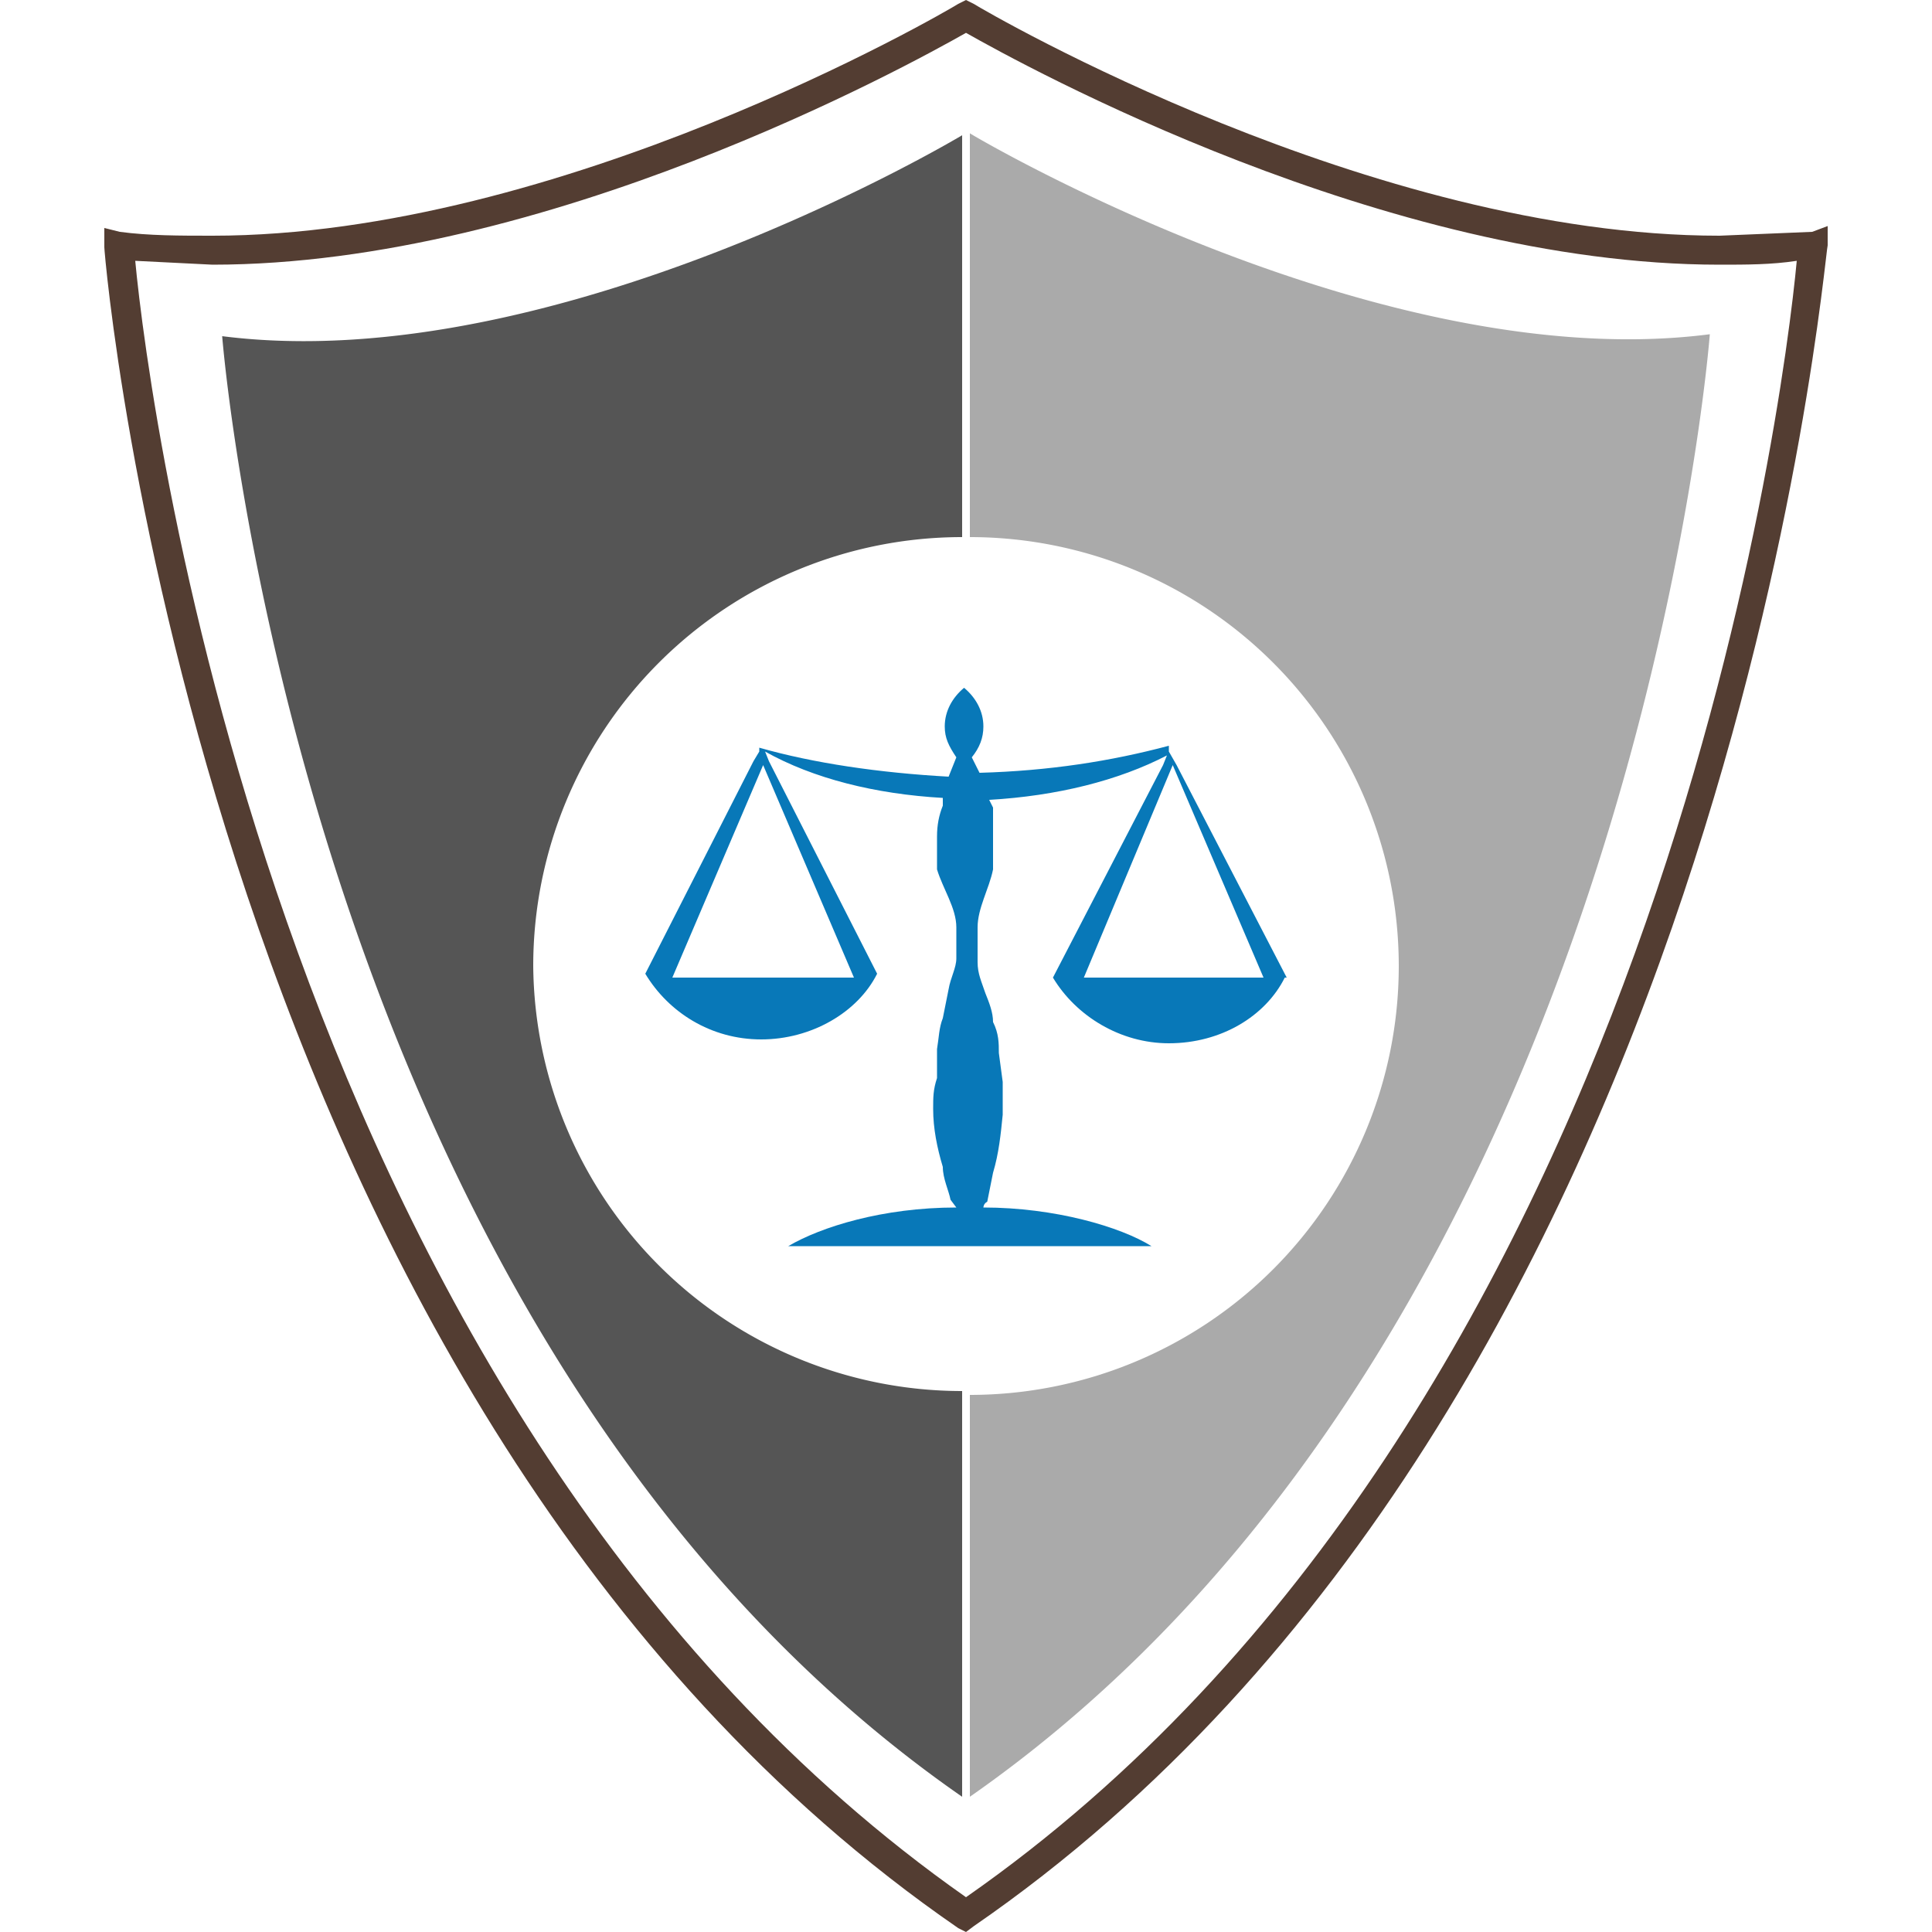
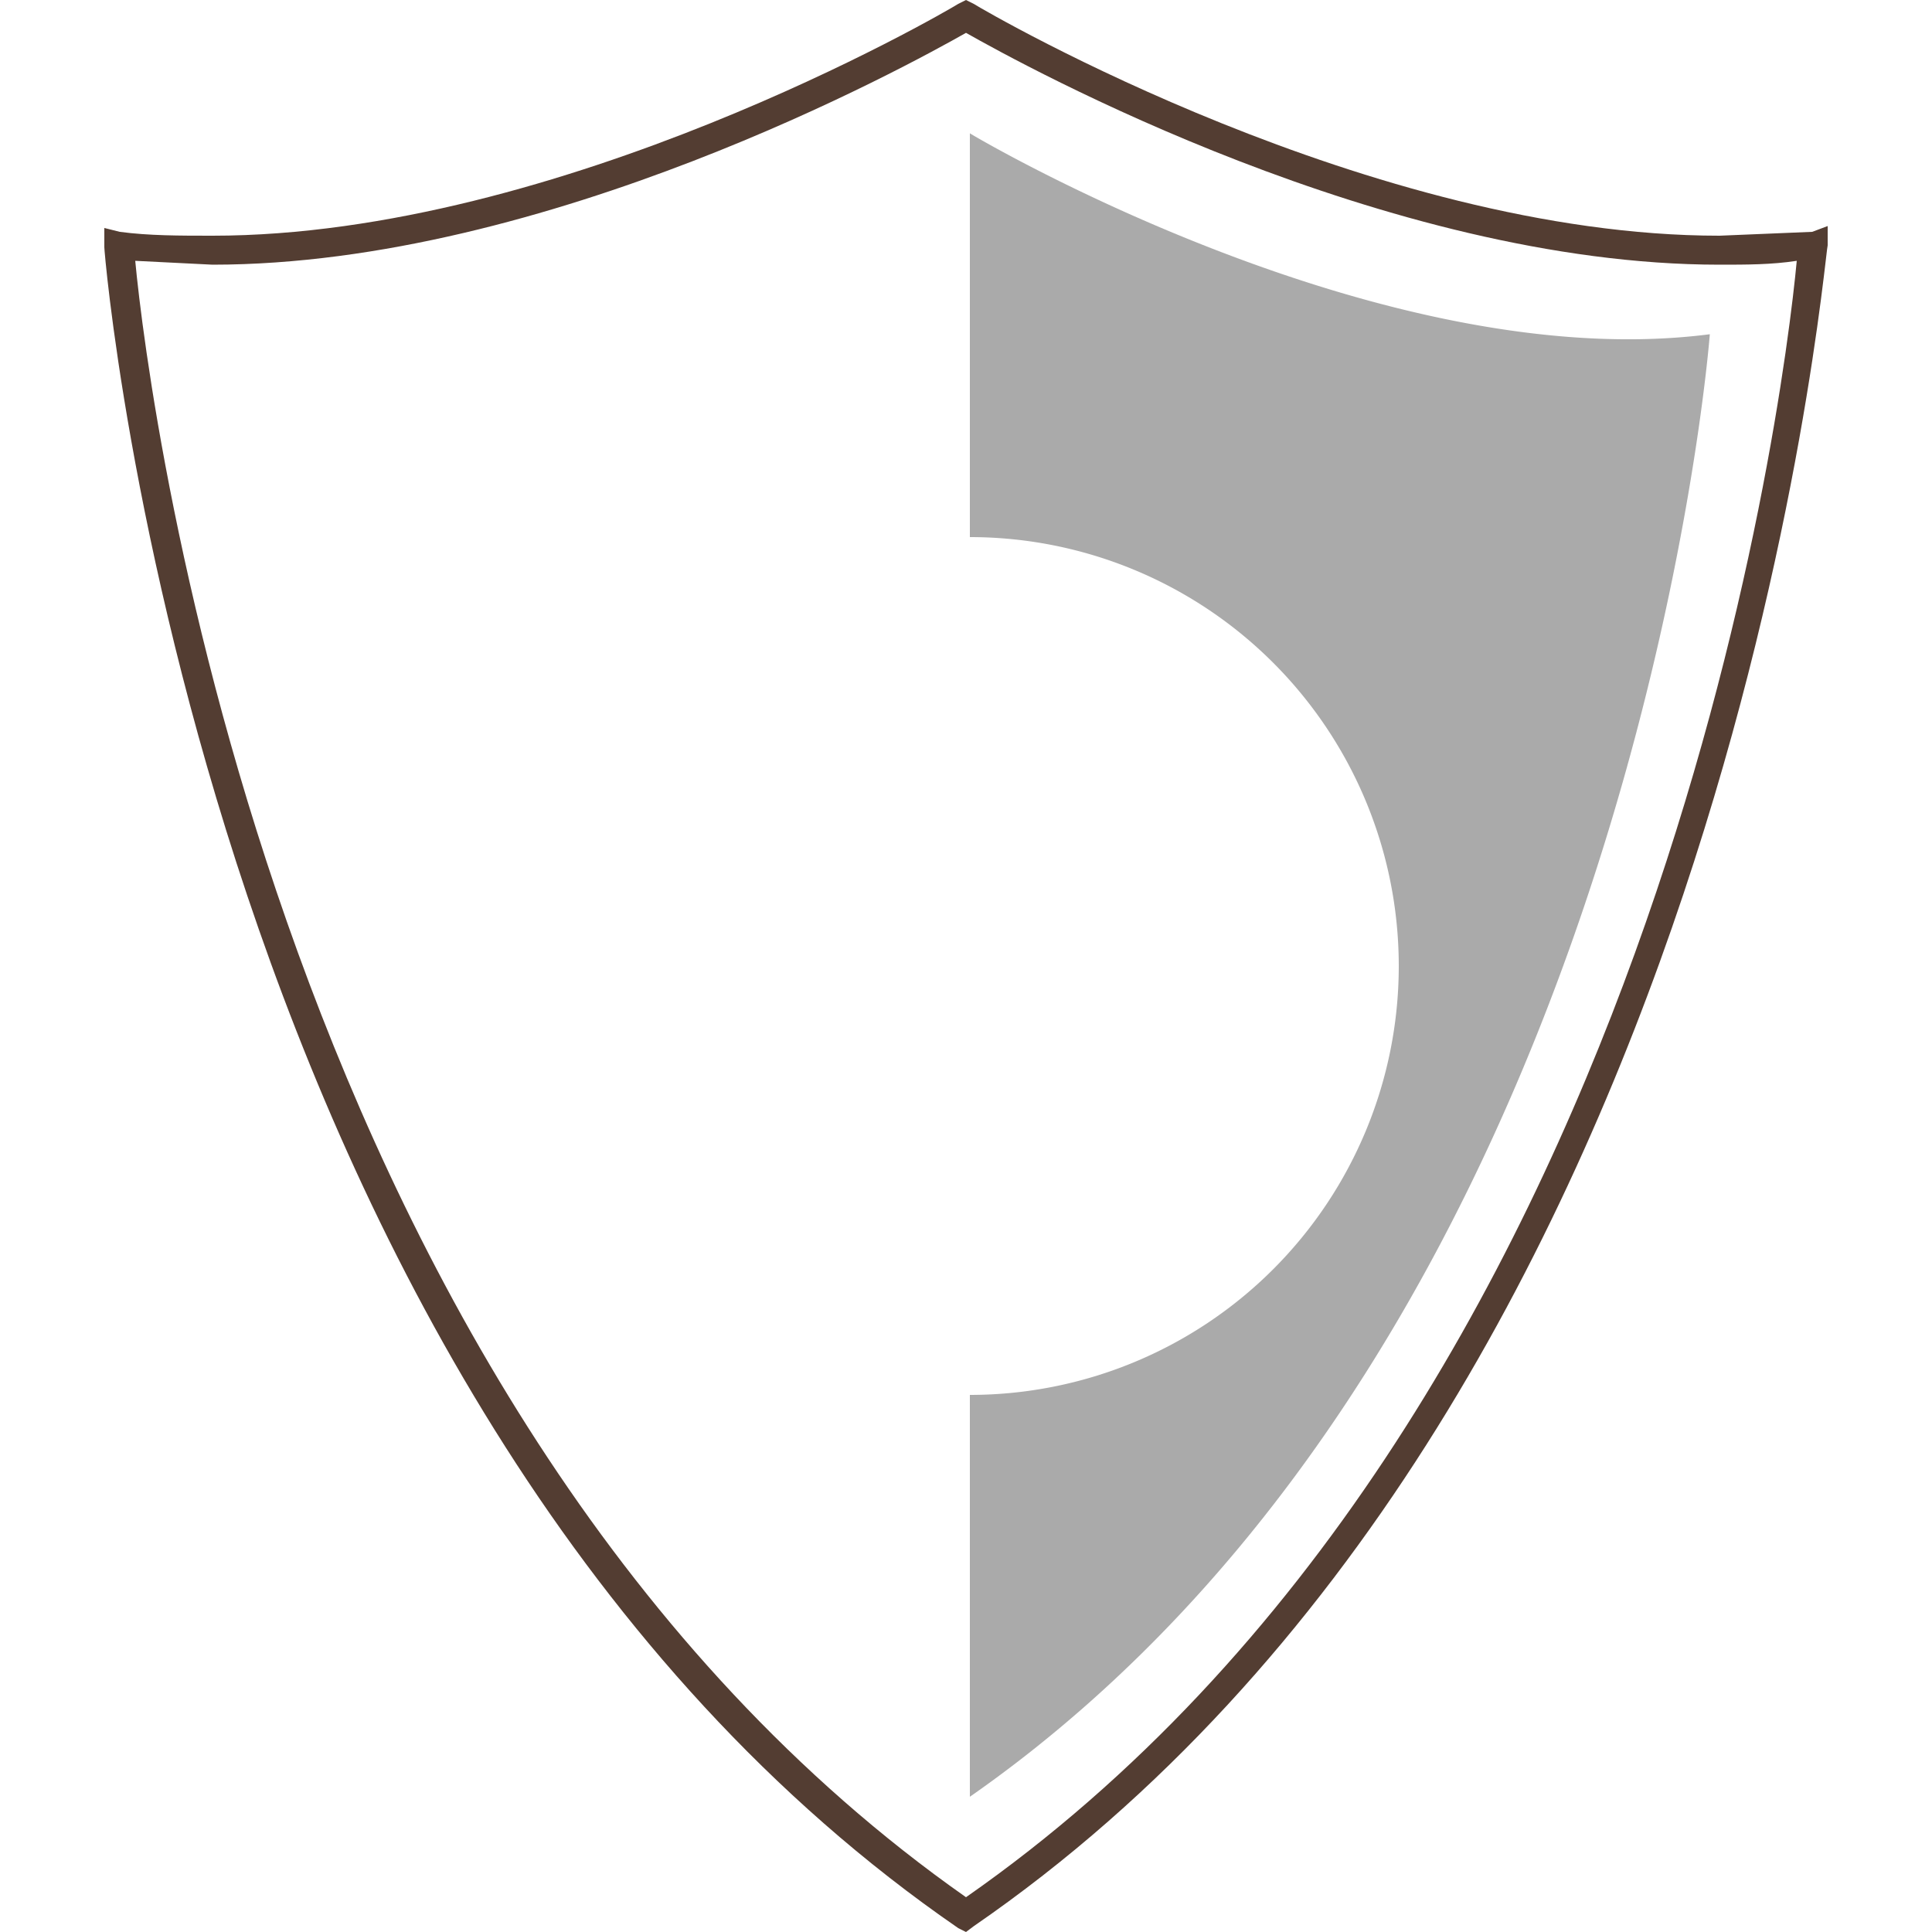
<svg xmlns="http://www.w3.org/2000/svg" width="100" height="100" viewBox="0 0 100 100">
  <style>@keyframes pulse{from,to{transform:scale3d(1,1,1)}50%{transform:scale3d(1.2,1.2,1.2)}}.pulse{animation-fill-mode:both;animation:pulse linear 2s;transform-origin:50px 50px;animation-iteration-count:infinite}</style>
  <path class="outer-shield" d="M93.8 12l-4.8.2C71 12.2 51.2.7 50.4.2L50 0l-.4.2c-.8.5-20.6 12-38.6 12-1.7 0-3.3 0-4.8-.2l-.8-.2v1c0 .5 5 60 44.2 87l.4.2.4-.3c39.2-27 44-86.4 44.2-87v-1l-.8.3zM50 98.2C14.4 73.2 7.7 21 7 13.5l4 .2c17.3 0 36-10.3 39-12 3 1.7 21.7 12 39 12 1.4 0 2.7 0 4-.2-.7 7.5-7.3 59.8-43 84.7z" fill="#533d32" />
-   <path class=" animated infinite pulse" d="M66.6 50.6l-5.7-11-.4-.7v-.3c-3 .8-6.2 1.3-9.8 1.4l-.4-.8c.4-.5.6-1 .6-1.6 0-.8-.4-1.5-1-2-.6.5-1 1.2-1 2 0 .6.2 1 .6 1.6l-.4 1c-3.6-.2-7-.7-9.8-1.5v.2l-.3.5-5.6 11c1.2 2 3.4 3.4 6 3.4s5-1.4 6-3.4l-5.6-11-.2-.5c2.5 1.4 5.7 2.2 9.2 2.4v.4c-.2.5-.3 1-.3 1.6V45c.3 1 1 2 1 3v1.6c0 .5-.3 1-.4 1.6l-.3 1.5c-.2.5-.2 1-.3 1.6v1.5c-.2.6-.2 1-.2 1.6 0 1 .2 2 .5 3 0 .6.3 1.2.4 1.7l.3.4c-3.8 0-7 1-8.7 2h18.8c-1.6-1-5-2-8.7-2 0 0 0-.2.2-.3l.3-1.5c.3-1 .4-2 .5-3v-1.7l-.2-1.5c0-.5 0-1-.3-1.6 0-.5-.2-1-.4-1.5-.2-.6-.4-1-.4-1.6V48c0-1 .6-2 .8-3v-1.6-1.6l-.2-.4c3.5-.2 6.7-1 9.2-2.3l-.2.5-5.7 11c1.2 2 3.5 3.4 6 3.4 2.7 0 5-1.4 6-3.4zm-22.5 0h-9.3l4.7-11 4.7 11zm12 0l4.6-11 4.7 11H56z" fill="#0878b8" />
  <path d="M50.2 7v20.8A22.2 22.2 0 0 1 72.4 50a22.2 22.2 0 0 1-22.2 22.2V93C84.6 69 88.5 17.3 88.5 17.3c-17 2.2-38-10.2-38.3-10.4z" fill="#aaa" />
-   <path d="M49.8 7s-21 12.6-38.3 10.4c0 0 4 51.8 38.3 75.6V72A22.2 22.2 0 0 1 27.6 50a22.2 22.2 0 0 1 22.2-22.2V7z" fill="#555" />
</svg>